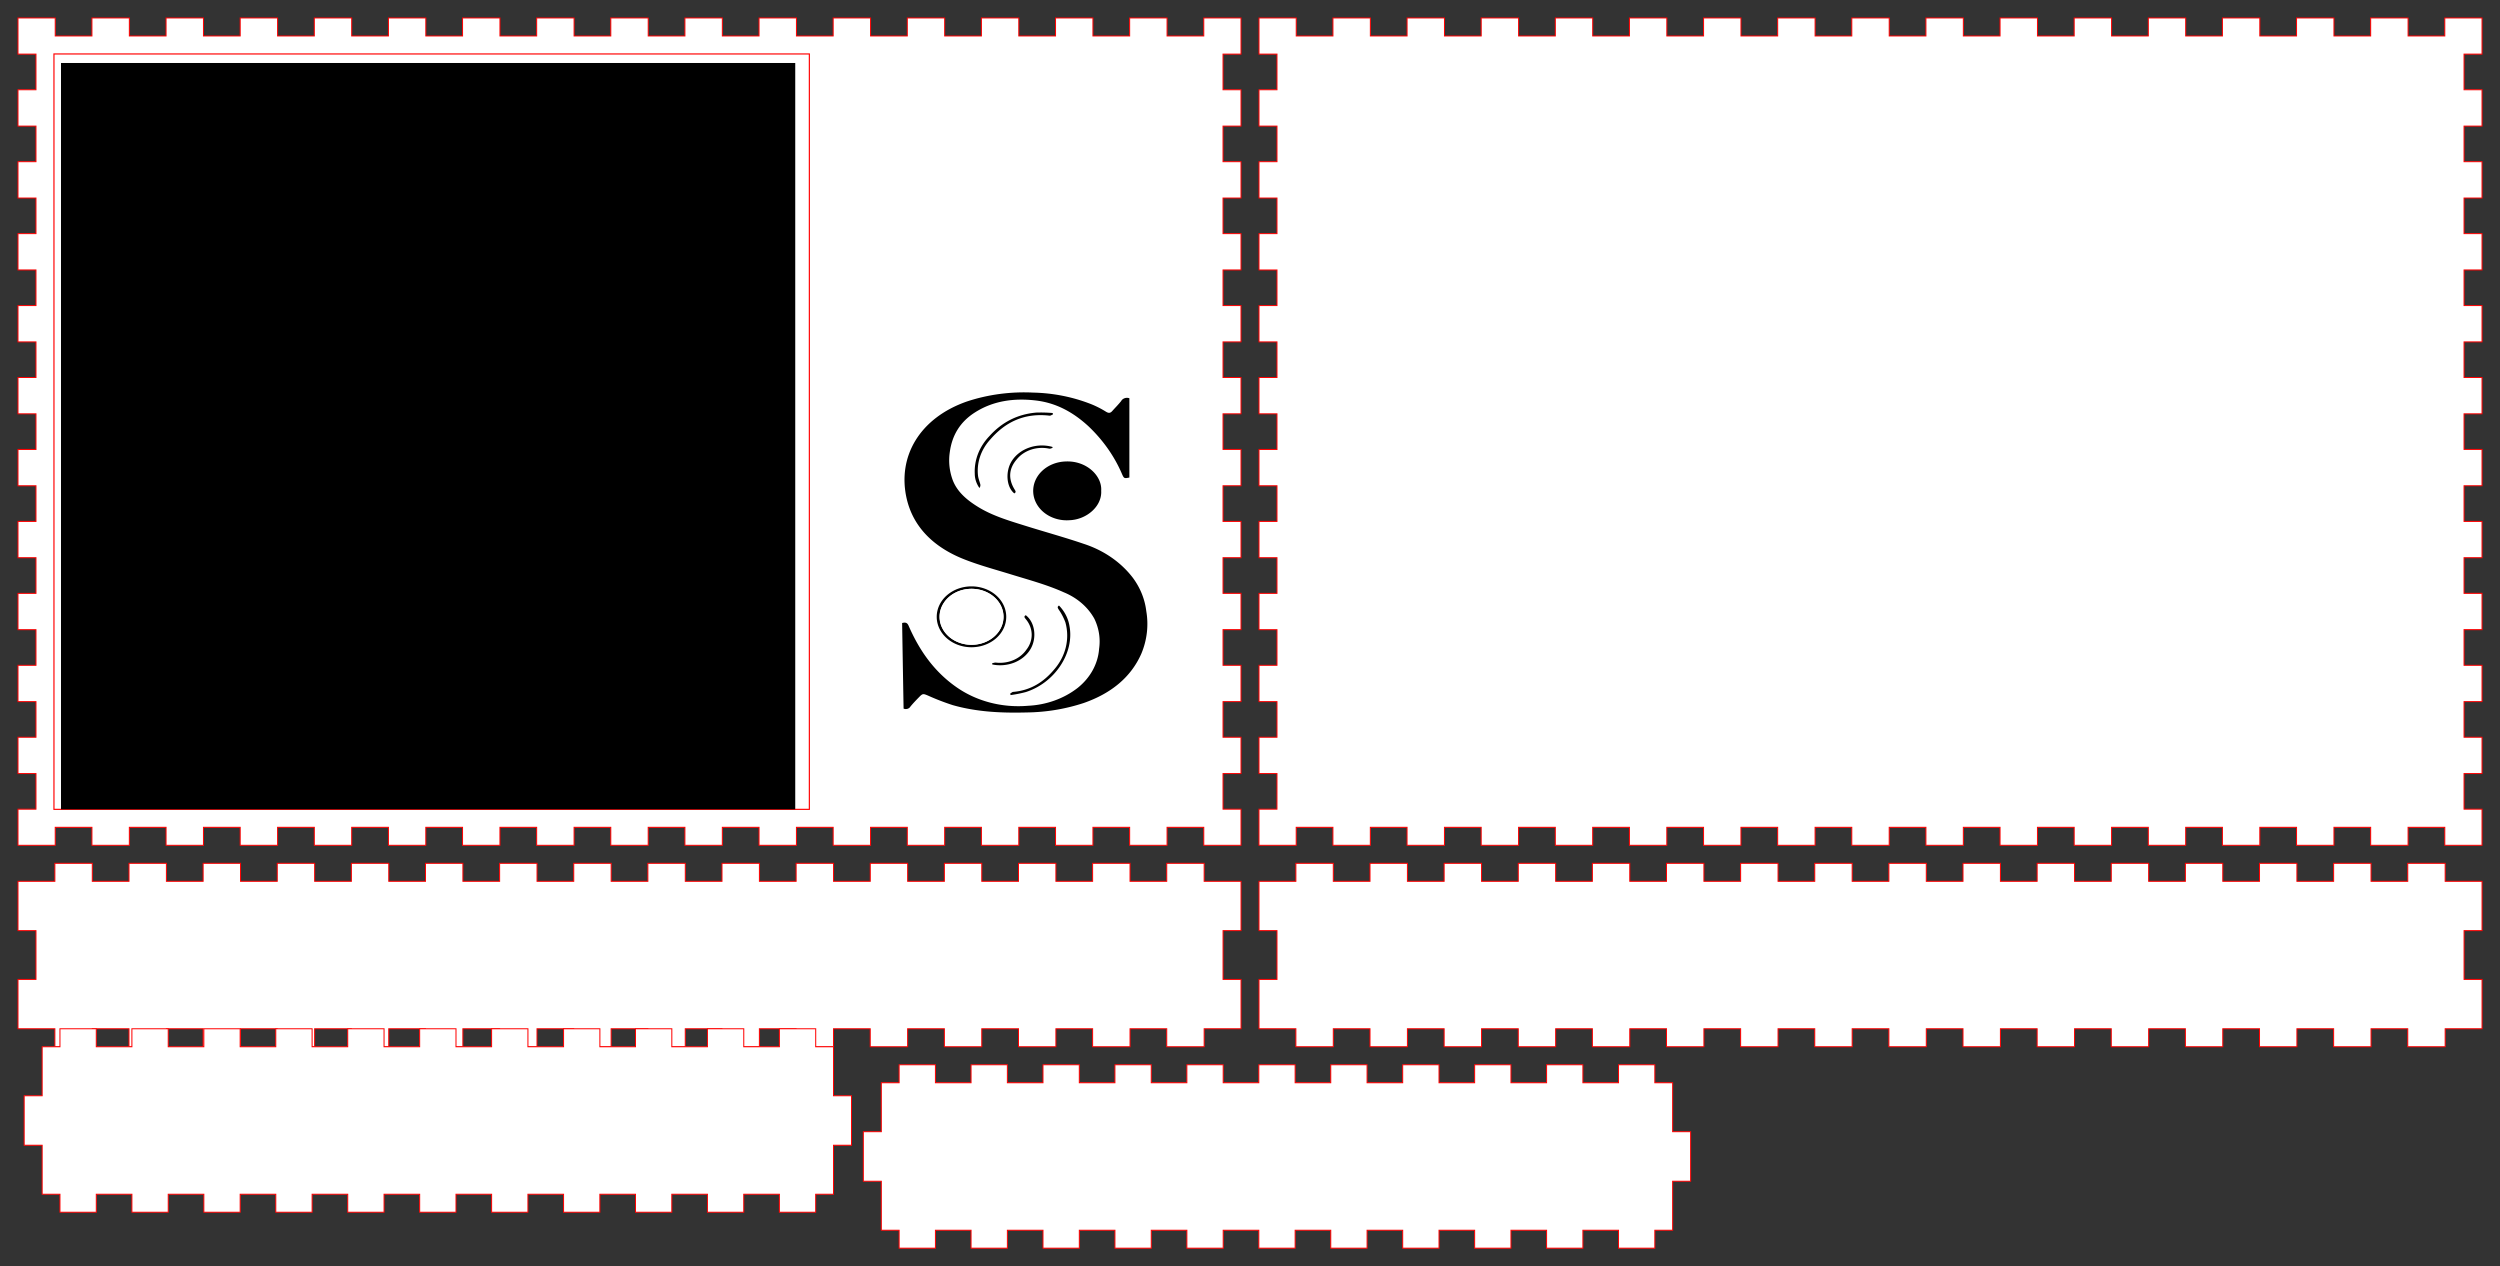
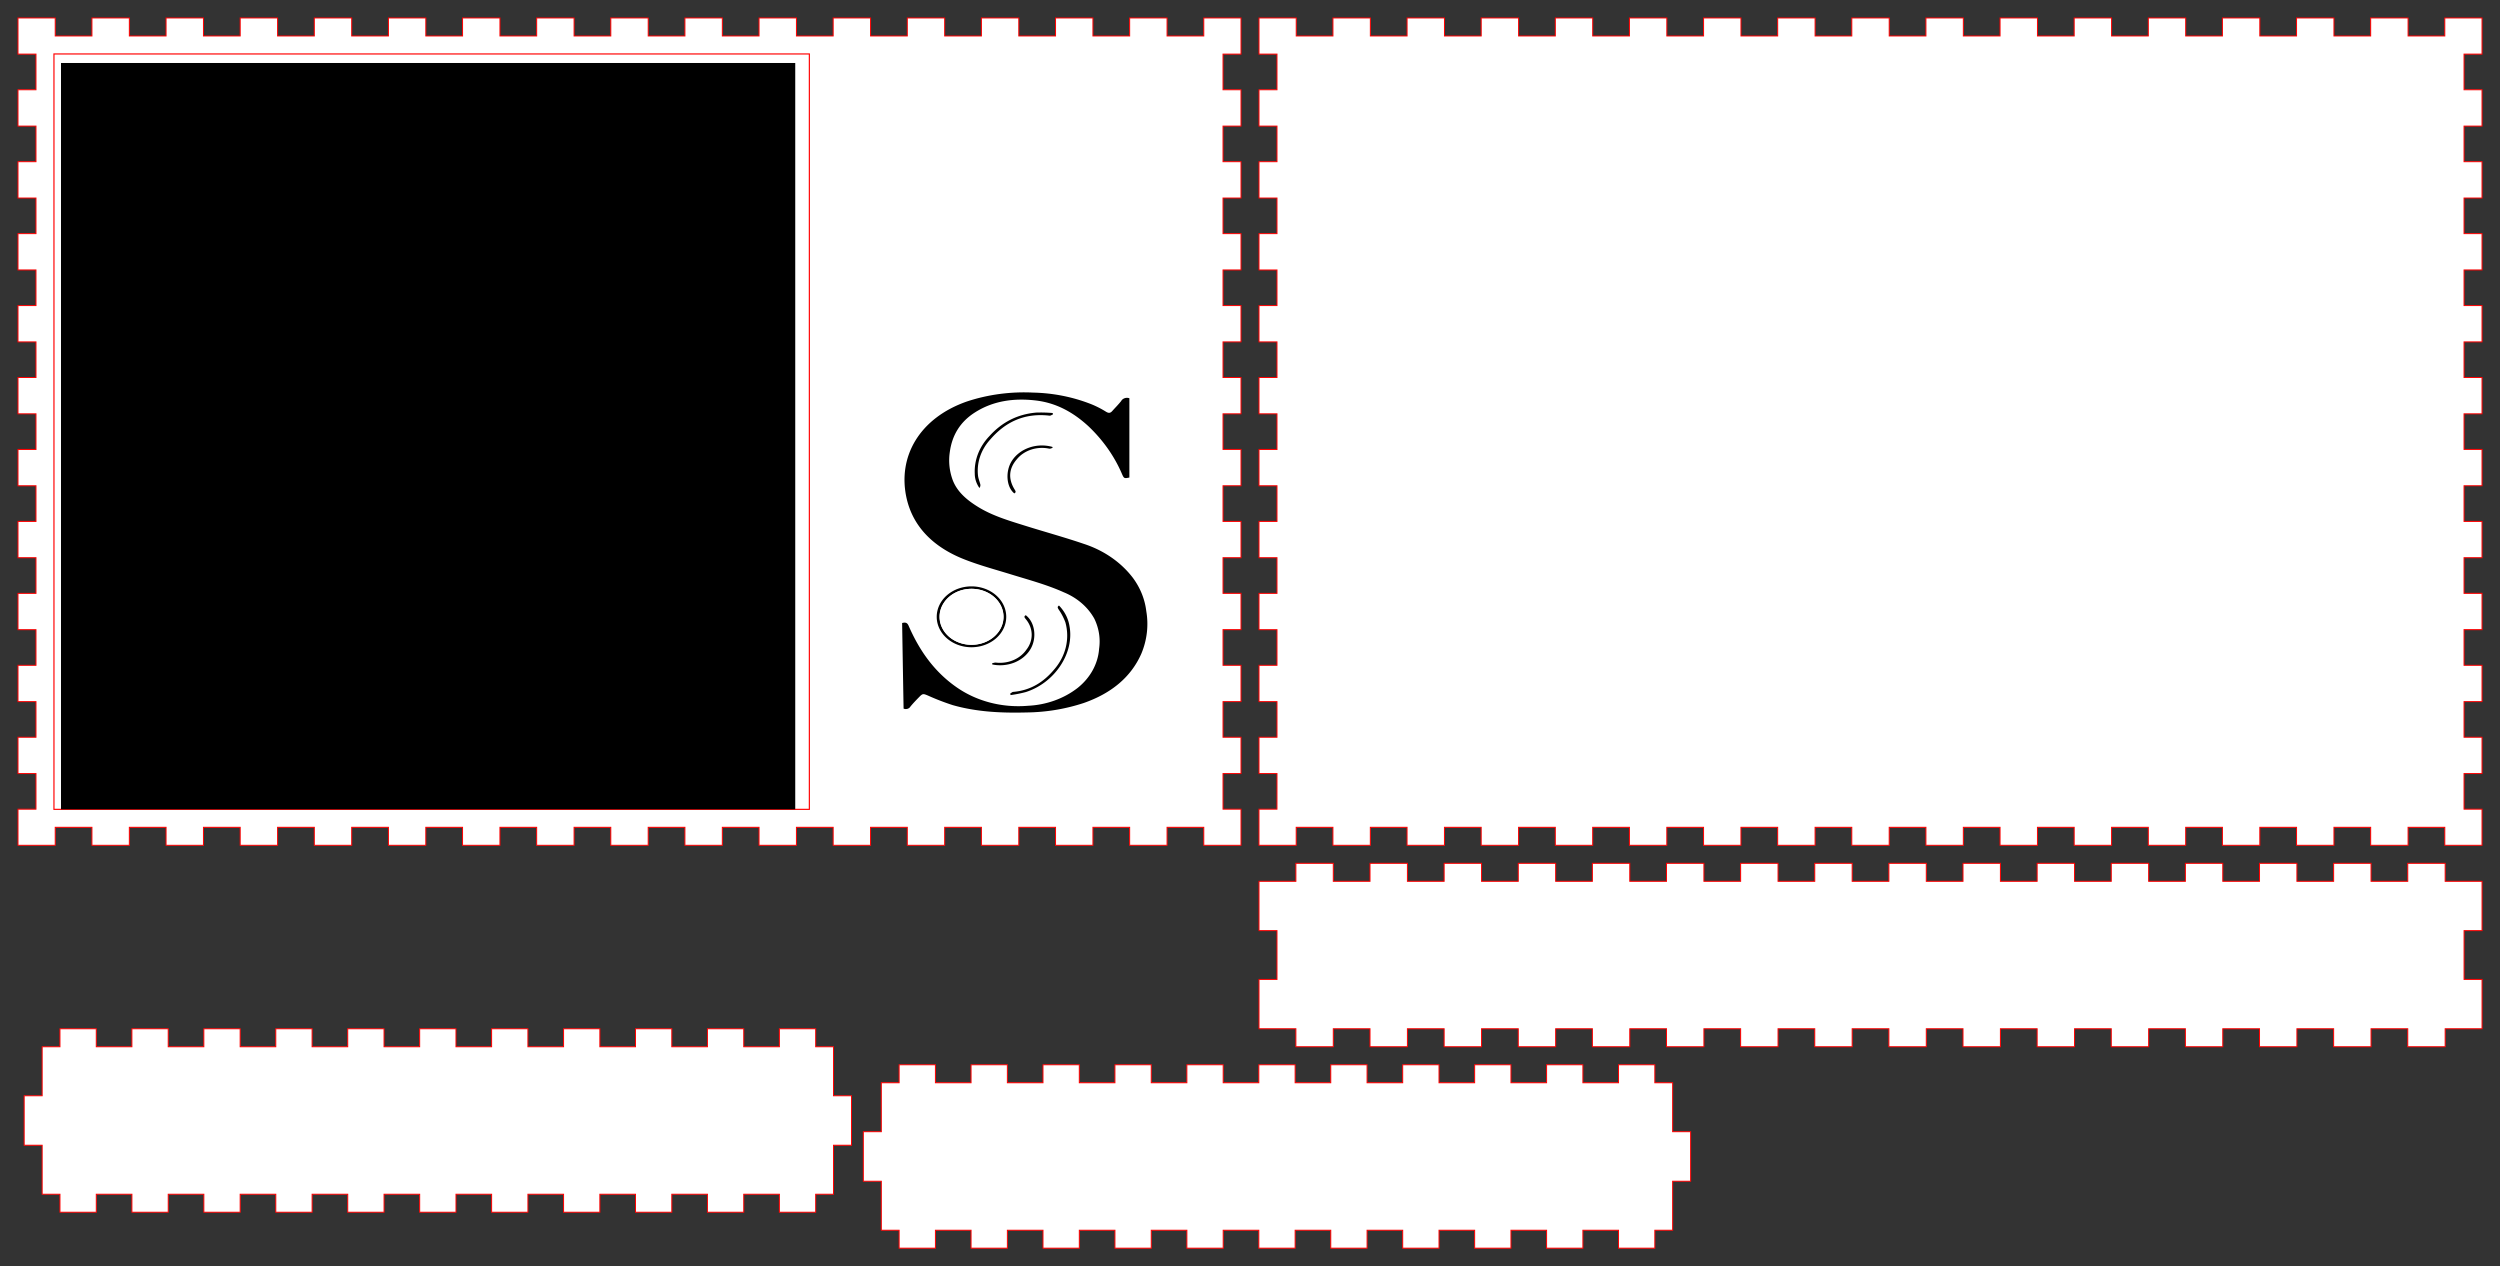
<svg xmlns="http://www.w3.org/2000/svg" xmlns:ns1="http://www.inkscape.org/namespaces/inkscape" xmlns:ns2="http://sodipodi.sourceforge.net/DTD/sodipodi-0.dtd" width="2626.772" height="1330.394" id="box" version="1.1" ns1:version="0.92.2 (5c3e80d, 2017-08-06)" ns2:docname="Boite_SEEGA.svg">
  <rect width="100%" height="100%" fill="#333333" stroke="none" />
  <defs id="defs4" />
  <ns2:namedview id="base" pagecolor="#ffffff" bordercolor="#666666" borderopacity="1.0" ns1:pageopacity="0.0" ns1:pageshadow="2" ns1:document-units="mm" ns1:current-layer="layer1" showgrid="false" fit-margin-top="0" fit-margin-left="0" fit-margin-right="0" fit-margin-bottom="0" units="mm" ns1:window-maximized="1" showguides="false" ns1:zoom="0.6761151" ns1:cx="917.35836" ns1:cy="1004.5" ns1:window-width="1920" ns1:window-height="1001" ns1:window-x="-9" ns1:window-y="-9" />
  <g ns1:label="Calque 1" ns1:groupmode="layer" id="layer1">
    <path style="fill:#ffffff;stroke:#ff0000;stroke-width:1.067" id="bottom" d="M 18.898,18.898 H 58.027 V 37.795 H 96.59 V 18.898 h 39.319 v 18.898 h 38.563 V 18.898 h 39.319 v 18.898 h 38.563 V 18.898 h 39.319 v 18.898 h 38.563 V 18.898 h 39.319 v 18.898 h 38.563 V 18.898 h 39.319 v 18.898 h 38.563 V 18.898 h 39.319 v 18.898 h 38.563 V 18.898 h 39.319 v 18.898 h 38.563 V 18.898 h 39.319 v 18.898 h 38.563 V 18.898 h 39.319 V 37.795 H 797.52 V 18.898 h 39.319 v 18.898 h 38.563 V 18.898 h 39.319 v 18.898 h 38.563 V 18.898 h 39.319 v 18.898 h 38.563 V 18.898 h 39.319 v 18.898 h 38.563 V 18.898 h 39.319 v 18.898 h 38.562 V 18.898 h 39.319 v 18.898 h 38.563 V 18.898 h 39.13 v 37.984 h -18.898 v 37.417 h 18.898 v 38.173 h -18.898 v 37.417 h 18.898 v 38.173 h -18.898 v 37.417 h 18.898 v 38.173 h -18.898 v 37.417 h 18.898 v 38.173 h -18.898 v 37.417 h 18.898 v 38.173 h -18.898 v 37.417 h 18.898 v 38.173 h -18.898 v 37.417 h 18.898 v 38.173 h -18.898 v 37.417 h 18.898 v 38.173 h -18.898 v 37.417 h 18.898 v 38.173 h -18.898 v 37.417 h 18.898 v 38.173 h -18.898 v 37.417 h 18.898 v 37.984 h -39.13 v -18.898 h -38.563 v 18.898 h -39.319 v -18.898 h -38.562 v 18.898 h -39.319 v -18.898 h -38.563 v 18.898 h -39.319 v -18.898 h -38.563 v 18.898 h -39.319 v -18.898 h -38.563 v 18.898 h -39.319 v -18.898 h -38.563 v 18.898 H 797.52 v -18.898 h -38.563 v 18.898 h -39.319 v -18.898 h -38.563 v 18.898 h -39.319 v -18.898 h -38.563 v 18.898 h -39.319 v -18.898 h -38.563 v 18.898 h -39.319 v -18.898 h -38.563 v 18.898 H 408.115 V 869.291 H 369.552 v 18.898 h -39.319 v -18.898 h -38.563 v 18.898 h -39.319 v -18.898 h -38.563 v 18.898 h -39.319 v -18.898 h -38.563 v 18.898 H 96.59 V 869.291 H 58.027 v 18.898 H 18.898 V 850.205 H 37.795 V 812.787 H 18.898 V 774.614 H 37.795 V 737.197 H 18.898 V 699.024 H 37.795 V 661.606 H 18.898 V 623.433 H 37.795 V 586.016 H 18.898 V 547.843 H 37.795 V 510.425 H 18.898 V 472.252 H 37.795 V 434.835 H 18.898 V 396.661 H 37.795 V 359.244 H 18.898 V 321.071 H 37.795 V 283.654 H 18.898 V 245.48 H 37.795 V 208.063 H 18.898 V 169.89 H 37.795 V 132.472 H 18.898 V 94.299 H 37.795 V 56.882 H 18.898 Z" ns1:connector-curvature="0" />
    <path style="fill:#ffffff;stroke:#ff0000;stroke-width:1.067" id="top" d="m 1322.835,18.898 h 39.13 v 18.898 h 38.563 V 18.898 h 39.319 v 18.898 h 38.563 V 18.898 h 39.319 v 18.898 h 38.563 V 18.898 h 39.319 v 18.898 h 38.563 V 18.898 h 39.319 v 18.898 h 38.563 V 18.898 h 39.319 v 18.898 h 38.563 V 18.898 h 39.319 v 18.898 h 38.563 V 18.898 h 39.319 v 18.898 h 38.563 V 18.898 h 39.319 v 18.898 h 38.563 V 18.898 h 39.319 v 18.898 h 38.563 V 18.898 h 39.319 v 18.898 h 38.563 V 18.898 h 39.319 v 18.898 h 38.563 V 18.898 h 39.319 v 18.898 h 38.563 V 18.898 h 39.319 v 18.898 h 38.563 V 18.898 h 39.319 v 18.898 h 38.563 V 18.898 h 39.319 v 18.898 h 38.562 V 18.898 h 39.13 v 37.984 h -18.898 v 37.417 h 18.898 v 38.173 h -18.898 v 37.417 h 18.898 v 38.173 h -18.898 v 37.417 h 18.898 v 38.173 h -18.898 v 37.417 h 18.898 v 38.173 h -18.898 v 37.417 h 18.898 v 38.173 h -18.898 v 37.417 h 18.898 v 38.173 h -18.898 v 37.417 h 18.898 v 38.173 h -18.898 v 37.417 h 18.898 v 38.173 h -18.898 v 37.417 h 18.898 v 38.173 h -18.898 v 37.417 h 18.898 v 38.173 h -18.898 v 37.417 h 18.898 v 37.984 h -39.13 v -18.898 h -38.562 v 18.898 h -39.319 v -18.898 h -38.563 v 18.898 h -39.319 v -18.898 h -38.563 v 18.898 h -39.319 v -18.898 h -38.563 v 18.898 h -39.319 v -18.898 h -38.563 v 18.898 h -39.319 v -18.898 h -38.563 v 18.898 h -39.319 v -18.898 h -38.563 v 18.898 h -39.319 v -18.898 h -38.563 v 18.898 h -39.319 v -18.898 h -38.563 v 18.898 h -39.319 v -18.898 h -38.563 v 18.898 h -39.319 v -18.898 h -38.563 v 18.898 h -39.319 v -18.898 h -38.563 v 18.898 h -39.319 v -18.898 h -38.563 v 18.898 h -39.319 v -18.898 h -38.563 v 18.898 h -39.319 v -18.898 h -38.563 v 18.898 h -39.319 v -18.898 h -38.563 v 18.898 h -39.13 v -37.984 h 18.898 V 812.787 h -18.898 v -38.173 h 18.898 v -37.417 h -18.898 v -38.173 h 18.898 V 661.606 h -18.898 v -38.173 h 18.898 v -37.417 h -18.898 v -38.173 h 18.898 V 510.425 h -18.898 v -38.173 h 18.898 v -37.417 h -18.898 v -38.173 h 18.898 v -37.417 h -18.898 v -38.173 h 18.898 v -37.417 h -18.898 v -38.173 h 18.898 v -37.417 h -18.898 v -38.173 h 18.898 v -37.417 h -18.898 V 94.299 h 18.898 V 56.882 h -18.898 z" ns1:connector-curvature="0" />
    <path style="fill:#ffffff;stroke:#ff0000;stroke-width:1.067" id="font" d="m 1322.835,925.984 h 38.752 v -18.898 h 39.319 v 18.898 h 38.563 v -18.898 h 39.319 v 18.898 h 38.563 v -18.898 h 39.319 v 18.898 h 38.563 v -18.898 h 39.319 v 18.898 h 38.563 v -18.898 h 39.319 v 18.898 h 38.563 v -18.898 h 39.319 v 18.898 h 38.563 v -18.898 h 39.319 v 18.898 h 38.563 v -18.898 h 39.319 v 18.898 h 38.563 v -18.898 h 39.319 v 18.898 h 38.563 v -18.898 h 39.319 v 18.898 h 38.563 v -18.898 h 39.319 v 18.898 h 38.563 v -18.898 h 39.319 v 18.898 h 38.563 v -18.898 h 39.319 v 18.898 h 38.563 v -18.898 h 39.319 v 18.898 h 38.563 v -18.898 h 39.319 v 18.898 h 38.562 v -18.898 h 39.319 v 18.898 h 38.752 v 51.843 h -18.898 v 51.276 h 18.898 v 51.843 h -38.752 v 18.898 h -39.319 v -18.898 h -38.562 v 18.898 h -39.319 v -18.898 h -38.563 v 18.898 h -39.319 v -18.898 h -38.563 v 18.898 h -39.319 v -18.898 h -38.563 v 18.898 h -39.319 v -18.898 h -38.563 v 18.898 h -39.319 v -18.898 h -38.563 v 18.898 h -39.319 v -18.898 h -38.563 v 18.898 h -39.319 v -18.898 h -38.563 v 18.898 h -39.319 v -18.898 h -38.563 v 18.898 h -39.319 v -18.898 h -38.563 v 18.898 h -39.319 v -18.898 h -38.563 v 18.898 h -39.319 v -18.898 h -38.563 v 18.898 h -39.319 v -18.898 h -38.563 v 18.898 h -39.319 v -18.898 h -38.563 v 18.898 h -39.319 v -18.898 h -38.563 v 18.898 h -39.319 v -18.898 h -38.752 v -51.843 h 18.898 v -51.276 h -18.898 z" ns1:connector-curvature="0" />
-     <path style="fill:#ffffff;stroke:#ff0000;stroke-width:1.067" id="back" d="m 18.898,925.984 h 38.752 v -18.898 h 39.319 v 18.898 h 38.563 v -18.898 h 39.319 v 18.898 h 38.563 v -18.898 h 39.319 v 18.898 h 38.563 v -18.898 h 39.319 v 18.898 h 38.563 v -18.898 h 39.319 v 18.898 h 38.563 v -18.898 h 39.319 v 18.898 h 38.563 v -18.898 h 39.319 v 18.898 h 38.563 v -18.898 h 39.319 v 18.898 h 38.563 v -18.898 h 39.319 v 18.898 h 38.563 v -18.898 h 39.319 v 18.898 h 38.563 v -18.898 h 39.319 v 18.898 h 38.563 v -18.898 h 39.319 v 18.898 h 38.563 v -18.898 h 39.319 v 18.898 h 38.563 v -18.898 h 39.319 v 18.898 h 38.562 v -18.898 h 39.319 v 18.898 h 38.562 v -18.898 h 39.319 v 18.898 h 38.752 v 51.843 h -18.898 v 51.276 h 18.898 v 51.843 h -38.752 v 18.898 h -39.319 v -18.898 h -38.562 v 18.898 h -39.319 v -18.898 h -38.562 v 18.898 h -39.319 v -18.898 h -38.563 v 18.898 h -39.319 v -18.898 H 953.661 v 18.898 h -39.319 v -18.898 h -38.563 v 18.898 h -39.319 v -18.898 h -38.563 v 18.898 h -39.319 v -18.898 h -38.563 v 18.898 h -39.319 v -18.898 h -38.563 v 18.898 h -39.319 v -18.898 h -38.563 v 18.898 h -39.319 v -18.898 h -38.563 v 18.898 h -39.319 v -18.898 h -38.563 v 18.898 h -39.319 v -18.898 h -38.563 v 18.898 h -39.319 v -18.898 h -38.563 v 18.898 H 213.412 v -18.898 h -38.563 v 18.898 h -39.319 v -18.898 H 96.968 v 18.898 h -39.319 v -18.898 H 18.898 v -51.843 H 37.795 V 977.827 H 18.898 Z" ns1:connector-curvature="0" />
    <path style="fill:#ffffff;stroke:#ff0000;stroke-width:1.067" id="left_side" d="m 925.984,1137.638 h 18.709 v -18.898 h 38.173 v 18.898 h 37.417 v -18.898 h 38.173 v 18.898 h 37.417 v -18.898 h 38.173 v 18.898 h 37.417 v -18.898 h 38.173 v 18.898 h 37.417 v -18.898 h 38.173 v 18.898 h 37.417 v -18.898 h 38.173 v 18.898 h 37.417 v -18.898 h 38.173 v 18.898 h 37.417 v -18.898 H 1512 v 18.898 h 37.417 v -18.898 h 38.173 v 18.898 h 37.417 v -18.898 h 38.173 v 18.898 h 37.417 v -18.898 h 38.173 v 18.898 h 18.709 v 51.465 h 18.898 v 52.032 h -18.898 v 51.465 h -18.709 v 18.898 h -38.173 v -18.898 h -37.417 v 18.898 h -38.173 v -18.898 h -37.417 v 18.898 h -38.173 v -18.898 H 1512 v 18.898 h -38.173 v -18.898 h -37.417 v 18.898 h -38.173 v -18.898 h -37.417 v 18.898 h -38.173 v -18.898 h -37.417 v 18.898 h -38.173 v -18.898 h -37.417 v 18.898 h -38.173 v -18.898 h -37.417 v 18.898 h -38.173 v -18.898 h -37.417 v 18.898 h -38.173 v -18.898 h -37.417 v 18.898 h -38.173 v -18.898 h -18.709 v -51.465 h -18.898 v -52.032 h 18.898 z" ns1:connector-curvature="0" />
    <path style="fill:#ffffff;stroke:#ff0000;stroke-width:1.067" id="right_side" d="m 44.283,1099.842 h 18.709 v -18.898 h 38.173 v 18.898 h 37.417 v -18.898 h 38.173 v 18.898 h 37.417 v -18.898 h 38.173 v 18.898 h 37.417 v -18.898 h 38.173 v 18.898 h 37.417 v -18.898 h 38.173 v 18.898 h 37.417 v -18.898 h 38.173 v 18.898 h 37.417 v -18.898 h 38.173 v 18.898 H 592.126 v -18.898 h 38.173 v 18.898 h 37.417 v -18.898 h 38.173 v 18.898 h 37.417 v -18.898 h 38.173 v 18.898 h 37.417 v -18.898 h 38.173 v 18.898 h 18.709 v 51.465 h 18.898 v 52.032 h -18.898 v 51.465 h -18.709 v 18.898 h -38.173 v -18.898 h -37.417 v 18.898 H 743.307 v -18.898 h -37.417 v 18.898 h -38.173 v -18.898 h -37.417 v 18.898 H 592.126 v -18.898 h -37.417 v 18.898 h -38.173 v -18.898 h -37.417 v 18.898 h -38.173 v -18.898 h -37.417 v 18.898 h -38.173 v -18.898 h -37.417 v 18.898 h -38.173 v -18.898 h -37.417 v 18.898 h -38.173 v -18.898 h -37.417 v 18.898 h -38.173 v -18.898 h -37.417 v 18.898 H 62.992 v -18.898 H 44.283 v -51.465 H 25.386 v -52.032 h 18.898 z" ns1:connector-curvature="0" />
    <rect style="fill:none;fill-opacity:1;stroke:#ff0000;stroke-width:1.227;stroke-miterlimit:4;stroke-dasharray:none;stroke-opacity:1" id="rect3702" width="793.701" height="793.701" x="56.693" y="56.693" />
    <flowRoot xml:space="preserve" id="flowRoot4585" style="font-style:normal;font-weight:normal;font-size:40px;line-height:1.25;font-family:sans-serif;letter-spacing:0px;word-spacing:0px;fill:#000000;fill-opacity:1;stroke:none" transform="matrix(0.972,0,0,0.988,8.984,10.17)">
      <flowRegion id="flowRegion4587">
        <rect id="rect4589" width="793.701" height="793.701" x="56.693" y="56.693" />
      </flowRegion>
      <flowPara id="flowPara4595" style="font-style:normal;font-variant:normal;font-weight:normal;font-stretch:normal;font-size:86.546px;line-height:1;font-family:Vivaldi;-inkscape-font-specification:Vivaldi;text-align:center;text-anchor:middle">Règles du Seega</flowPara>
      <flowPara style="font-style:normal;font-variant:normal;font-weight:normal;font-stretch:normal;font-size:27.046px;line-height:0.5;font-family:'Gill Sans MT';-inkscape-font-specification:'Gill Sans MT';text-align:center;text-anchor:middle" id="flowPara4663" />
      <flowPara style="font-style:normal;font-variant:normal;font-weight:normal;font-stretch:normal;font-size:27.046px;line-height:0.5;font-family:'Gill Sans MT';-inkscape-font-specification:'Gill Sans MT';text-align:center;text-anchor:middle" id="flowPara4667">Au début, chaque joueur met à tour de rôle 2 de ses pions sur les cases de son choix, sauf case centrale.</flowPara>
      <flowPara id="flowPara4597" style="font-style:normal;font-variant:normal;font-weight:normal;font-stretch:normal;font-size:27.046px;line-height:0.5;font-family:'Gill Sans MT';-inkscape-font-specification:'Gill Sans MT';text-align:center;text-anchor:middle">Une fois les 24 pions placés, les joueurs bougent à tour de rôle un de leurs pions respectifs sur le plateau en haut, en bas, à gauche ou à droite et sur une case contiguë.</flowPara>
      <flowPara style="font-style:normal;font-variant:normal;font-weight:normal;font-stretch:normal;font-size:27.046px;line-height:0.5;font-family:'Gill Sans MT';-inkscape-font-specification:'Gill Sans MT';text-align:center;text-anchor:middle" id="flowPara4599">Un joueur élimine un pion adverse du plateau lorsqu'il l'encadre avec 2 de ses pions après déplacement. Mais un pion sur la case centrale est imprenable.</flowPara>
      <flowPara style="font-style:normal;font-variant:normal;font-weight:normal;font-stretch:normal;font-size:27.046px;line-height:0.5;font-family:'Gill Sans MT';-inkscape-font-specification:'Gill Sans MT';text-align:center;text-anchor:middle" id="flowPara4615">La partie se termine quand l'un des joueurs n'a plus de pions. </flowPara>
      <flowPara style="font-style:normal;font-variant:normal;font-weight:normal;font-stretch:normal;font-size:27.046px;line-height:0.5;font-family:'Gill Sans MT';-inkscape-font-specification:'Gill Sans MT';text-align:center;text-anchor:middle" id="flowPara4653" />
      <flowPara style="font-style:normal;font-variant:normal;font-weight:normal;font-stretch:normal;font-size:27.046px;line-height:0.5;font-family:'Gill Sans MT';-inkscape-font-specification:'Gill Sans MT';text-align:center;text-anchor:middle" id="flowPara4621">Led verte: à vous de jouer</flowPara>
      <flowPara style="font-style:normal;font-variant:normal;font-weight:normal;font-stretch:normal;font-size:27.046px;line-height:0.5;font-family:'Gill Sans MT';-inkscape-font-specification:'Gill Sans MT';text-align:center;text-anchor:middle" id="flowPara4623">Led rouge: au joueur adverse</flowPara>
      <flowPara style="font-style:normal;font-variant:normal;font-weight:normal;font-stretch:normal;font-size:27.046px;line-height:1;font-family:'Gill Sans MT';-inkscape-font-specification:'Gill Sans MT';text-align:center;text-anchor:middle" id="flowPara4641">
        <flowSpan style="line-height:0.5" id="flowSpan4643">Led rouge &amp; verte: erreur sur le plateau</flowSpan>
      </flowPara>
    </flowRoot>
    <flowRoot xml:space="preserve" id="flowRoot4631" style="fill:black;fill-opacity:1;stroke:none;font-family:sans-serif;font-style:normal;font-weight:normal;font-size:40px;line-height:1.25;letter-spacing:0px;word-spacing:0px">
      <flowRegion id="flowRegion4633">
        <rect id="rect4635" width="200.801" height="230.084" x="318.981" y="465.486" />
      </flowRegion>
      <flowPara id="flowPara4637" />
    </flowRoot>
    <g data-name="Calque 2" id="Calque_2" transform="matrix(4.058,0,0,3.388,982.118,344.608)">
      <g data-name="Calque 1" id="Calque_1-2" transform="matrix(0.834,0,0,0.875,-8.438,20.04)">
        <g id="g4932">
          <path id="path4916" d="M 74.27,92.52 C 71,101 64.79,106.65 56.42,110 a 52.21,52.21 0 0 1 -17.83,3.37 c -7.75,0.23 -15.45,-0.18 -22.88,-2.6 A 69,69 0 0 1 8,107.37 c -1.41,-0.67 -1.62,-0.74 -2.63,0.44 -1.01,1.18 -1.94,2.28 -2.81,3.49 A 1.59,1.59 0 0 1 0.45,112 Q 0.22,96.9 0,81.67 c 1.07,-0.33 1.59,-0.1 2,0.94 3.18,8.33 7.61,15.91 14.6,21.58 A 30.71,30.71 0 0 0 39.08,111 25.24,25.24 0 0 0 54.47,104.69 20.51,20.51 0 0 0 61.15,90.81 20.6,20.6 0 0 0 59.68,80.15 19.9,19.9 0 0 0 50.23,70.8 c -5.3,-2.73 -11,-4.45 -16.58,-6.42 -4.59,-1.62 -9.27,-3.05 -13.72,-5 C 10.25,55.22 3.55,48.06 1.42,37.62 -1.58,22.73 5.42,8.95 20.22,3.11 A 50.21,50.21 0 0 1 40.65,0 a 46.6,46.6 0 0 1 18.26,4.2 28.2,28.2 0 0 1 4.4,2.59 c 0.87,0.6 1.37,0.47 1.94,-0.28 C 66.15,5.36 67.15,4.23 68,3 A 2,2 0 0 1 70.55,2 V 30.1 C 69,30.49 68.88,30.43 68.3,28.96 A 51.48,51.48 0 0 0 57.72,11.8 C 53.26,7.16 48.07,3.69 41.54,2.8 34.76,1.89 28.31,2.89 22.65,7 17.9,10.43 15.5,15.26 14.81,21 a 22.78,22.78 0 0 0 0.89,10 c 1.43,4.27 4.5,7.17 8.06,9.65 4.32,3 9.24,4.69 14.13,6.43 6.11,2.2 12.39,4.15 18.48,6.52 a 31.52,31.52 0 0 1 15.2,11.95 26.72,26.72 0 0 1 4.22,11.84 30.65,30.65 0 0 1 -1.52,15.13 z" ns1:connector-curvature="0" />
-           <path id="path4918" d="M 61.8,34.8 C 62.09,40.3 57.27,45 52,45.23 A 10.43,10.43 0 1 1 50.88,24.41 c 6.44,-0.28 11.25,5.16 10.92,10.39 z" ns1:connector-curvature="0" />
          <path id="path4920" d="m 21.52,68.68 a 10.79,10.79 0 1 0 10.8,10.66 10.78,10.78 0 0 0 -10.8,-10.66 z m 0,20.71 a 9.92,9.92 0 1 1 0,-19.84 9.92,9.92 0 0 1 0,19.84 z" ns1:connector-curvature="0" />
          <path id="path4922" d="m 38.4,106.14 a 34.7,34.7 0 0 1 -4.69,1.07 l -0.21,-0.47 c 0.33,-0.23 0.63,-0.63 1,-0.66 5.47,-0.54 9.46,-3.56 12.59,-7.79 A 19.85,19.85 0 0 0 50.68,81.42 21.35,21.35 0 0 0 48.61,76.9 c -0.26,-0.51 -0.57,-0.92 0.09,-1.43 a 14.28,14.28 0 0 1 3.24,7.17 c 1.62,9.55 -4.46,20.18 -13.54,23.5 z" ns1:connector-curvature="0" />
          <path id="path4924" d="m 46.84,7.72 c -0.36,0.16 -0.73,0.5 -1.06,0.46 -8,-1.06 -13.9,2.42 -18.48,8.52 a 17.75,17.75 0 0 0 -3.73,12.82 c 0.12,1.05 0.52,2.07 0.72,3.11 A 1.83,1.83 0 0 1 24,33.81 9.66,9.66 0 0 1 22.55,28.76 19.46,19.46 0 0 1 27.1,15.42 C 30.82,10.7 35.59,7.66 41.68,7.08 a 37.16,37.16 0 0 1 5.05,0.16 c 0.05,0.16 0.08,0.32 0.11,0.48 z" ns1:connector-curvature="0" />
          <path id="path4926" d="M 39.81,91 A 10.62,10.62 0 0 1 28,96.36 3.57,3.57 0 0 0 27.9,96.01 2.91,2.91 0 0 1 29,95.68 9.58,9.58 0 0 0 38.57,91.14 9.32,9.32 0 0 0 38.46,80.39 c -0.31,-0.48 -0.87,-1 -0.07,-1.49 2.88,2.52 3.53,8.1 1.42,12.1 z" ns1:connector-curvature="0" />
          <path id="path4928" d="m 46.73,19.6 c -0.36,0.1 -0.74,0.34 -1.07,0.27 a 9.56,9.56 0 0 0 -10,3.7 c -2.6,3.37 -2.75,7.06 -0.72,10.81 0.27,0.5 0.53,0.94 -0.11,1.35 -2.51,-2.28 -2.85,-7.93 -0.7,-11.64 a 10.7,10.7 0 0 1 12.5,-4.85 c 0.03,0.12 0.06,0.24 0.1,0.36 z" ns1:connector-curvature="0" />
          <path id="path4930" d="m 21.58,69.55 a 9.92,9.92 0 0 1 0,19.84 9.92,9.92 0 1 1 0,-19.84 z" class="cls-1" ns1:connector-curvature="0" style="fill:#ffffff" />
        </g>
      </g>
    </g>
  </g>
</svg>